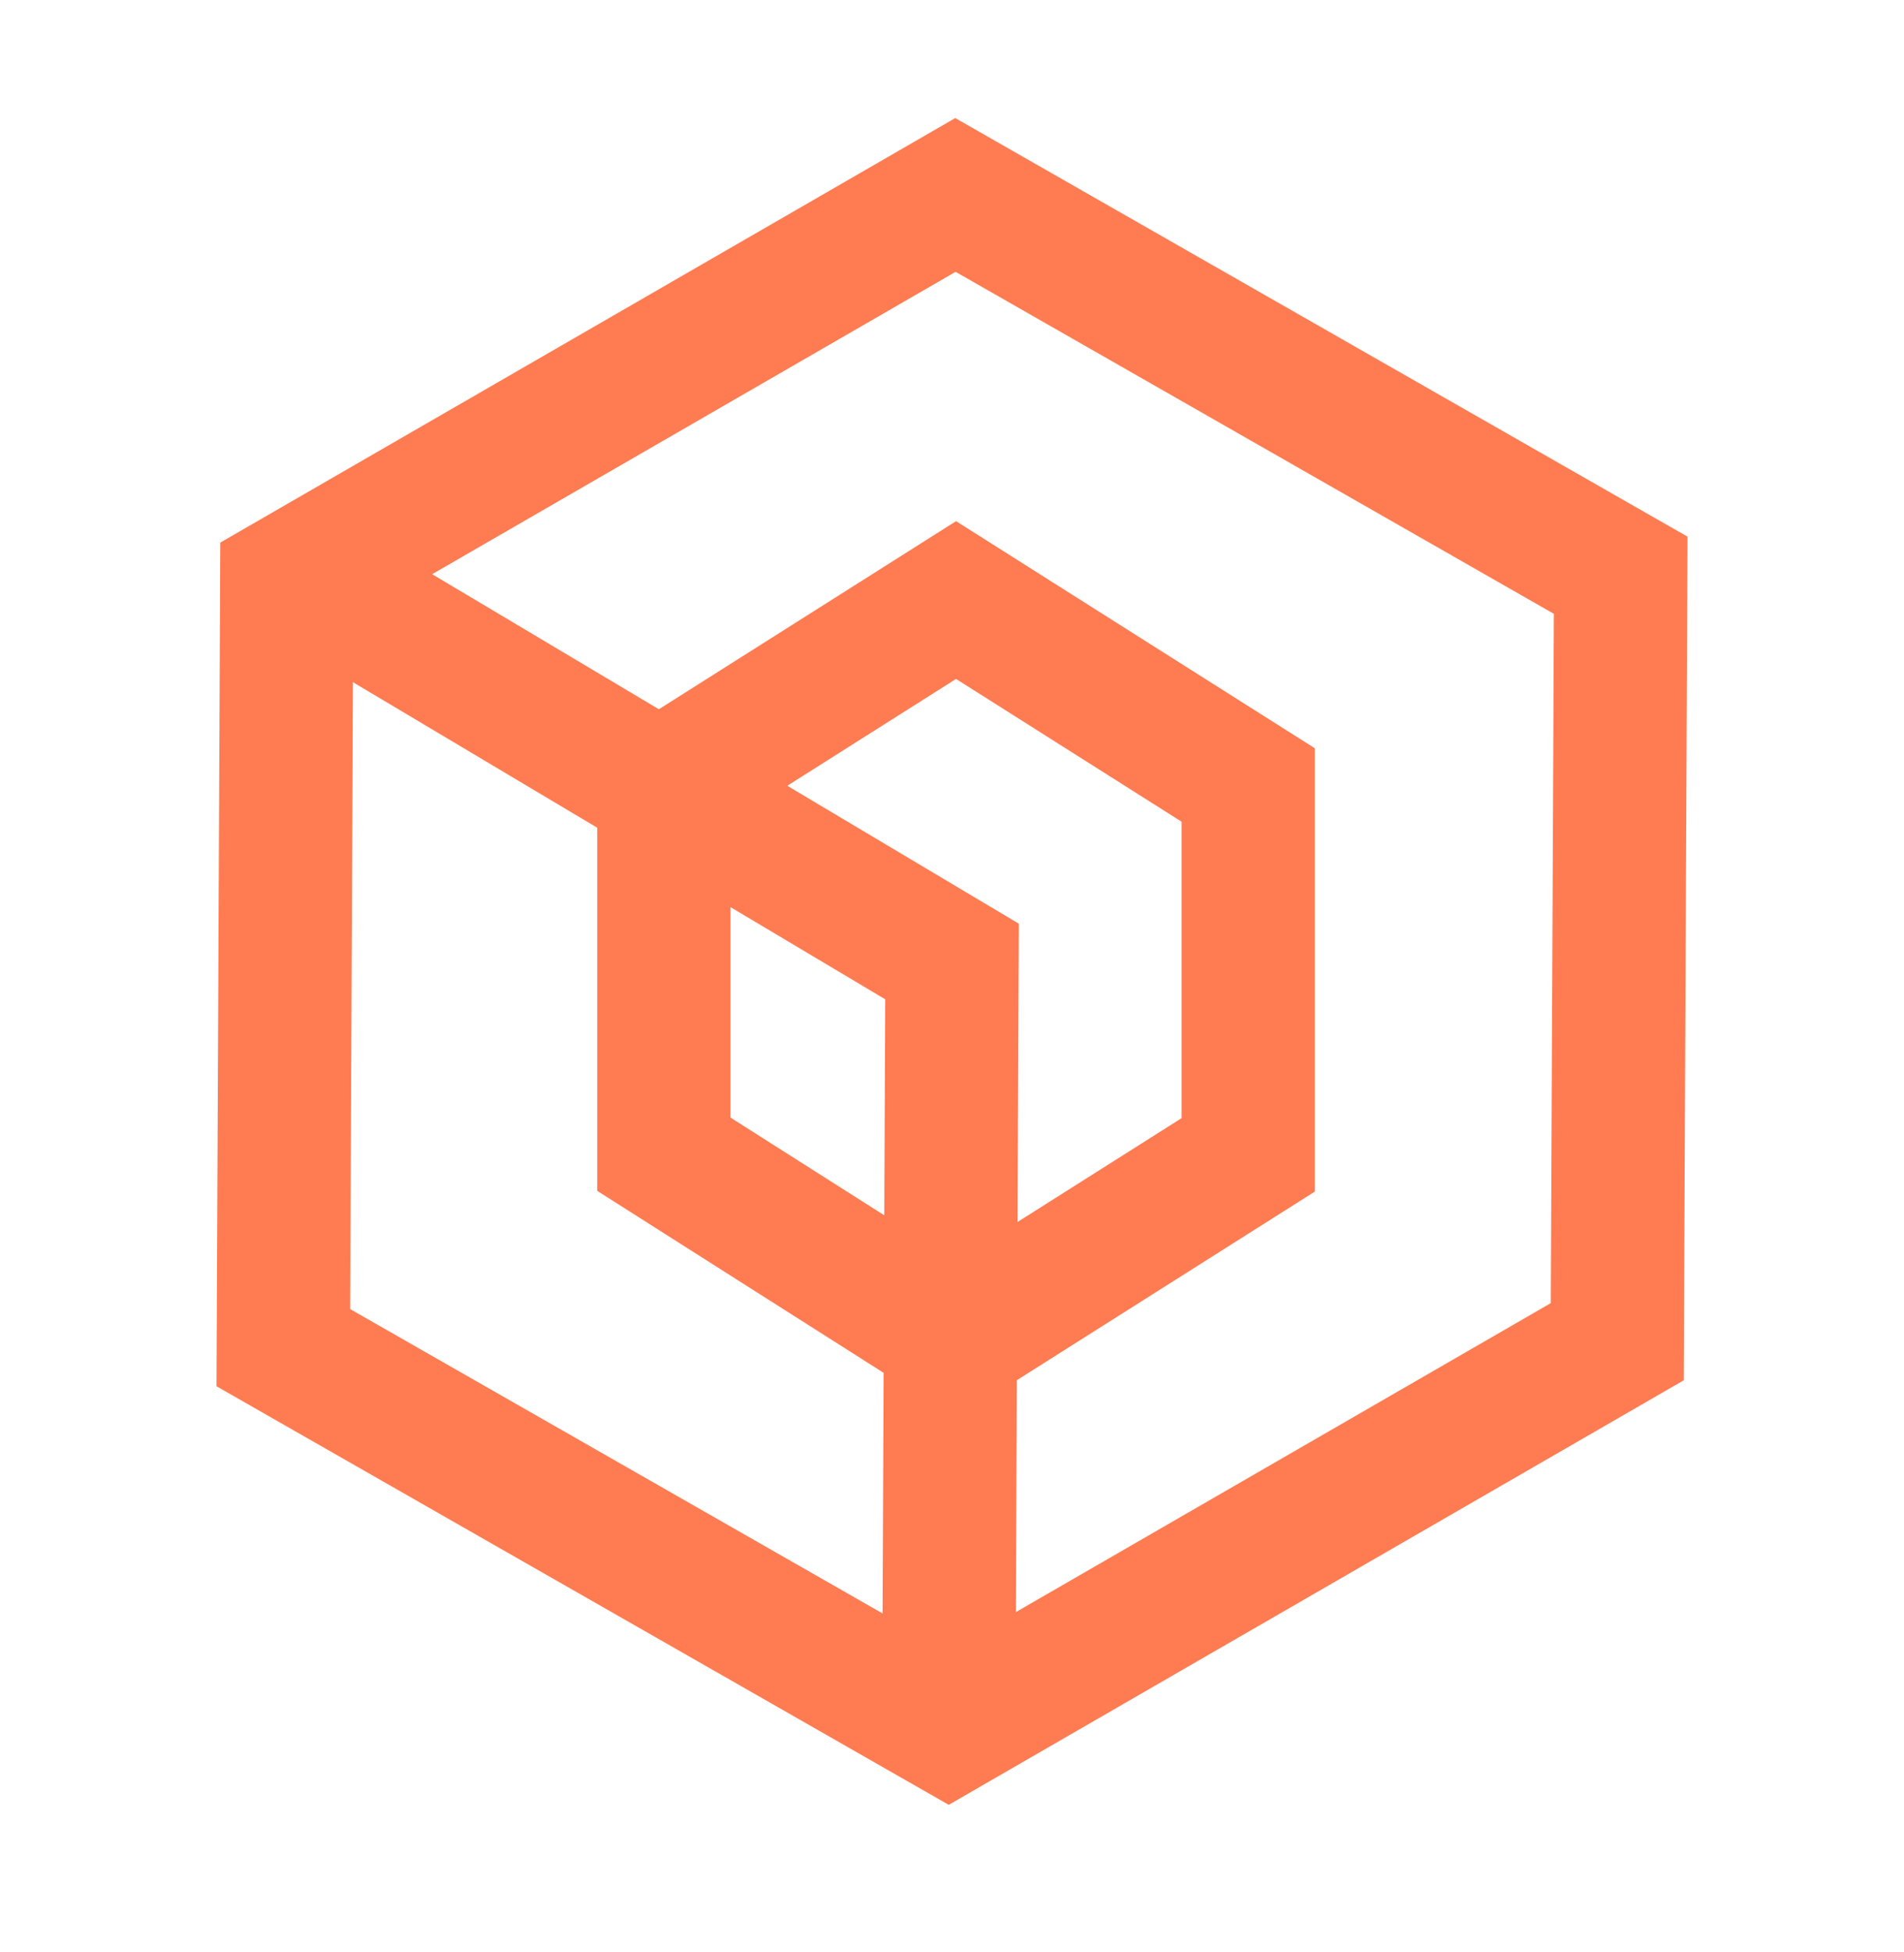
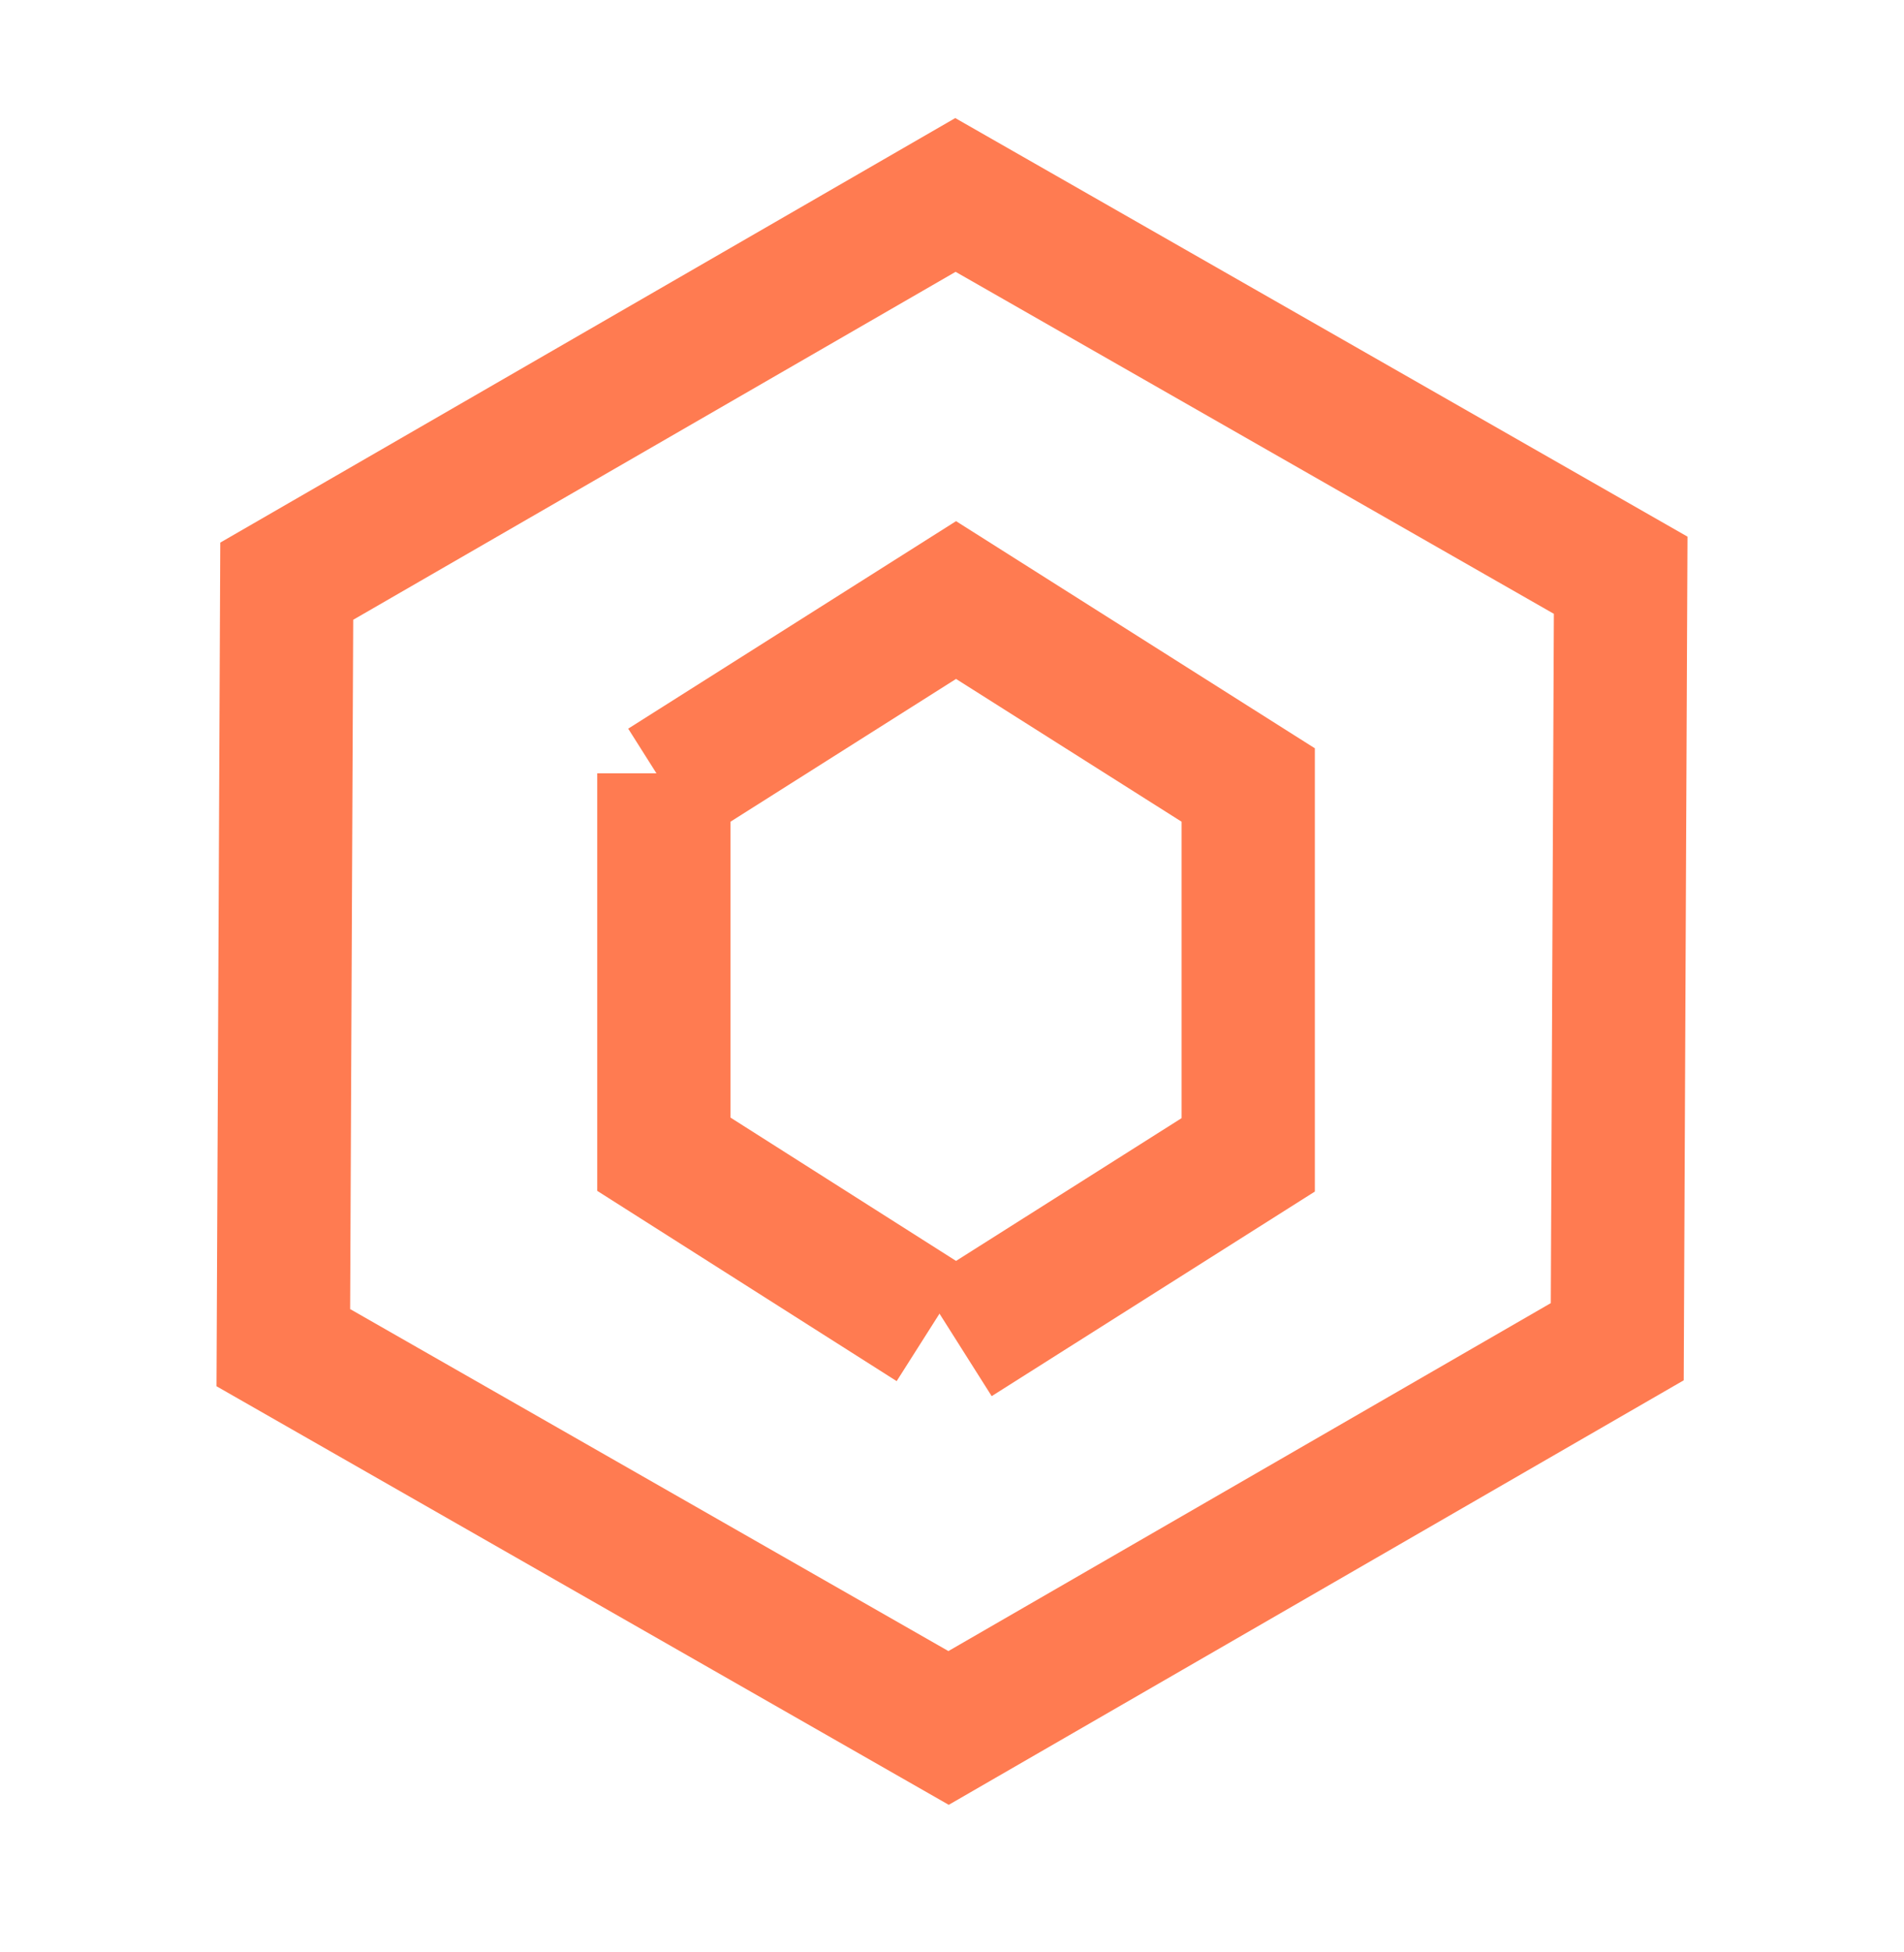
<svg xmlns="http://www.w3.org/2000/svg" width="40" height="41" viewBox="0 0 40 41" fill="none">
  <path d="M19.928 36.287L33.976 28.176L34.048 12.08L20.072 4.094L6.024 12.205L5.952 28.301L19.928 36.287Z" stroke="#FF7B51" stroke-width="2.8" />
  <path d="M13.946 16.485L20.085 12.601L26.223 16.485V24.252L20.085 28.136" stroke="#FF7B51" stroke-width="2.8" />
  <path d="M13.947 16.24L13.947 24.239L19.588 27.822" stroke="#FF7B51" stroke-width="2.8" />
-   <path d="M19.932 36.166L20 20.191L6.69 12.265" stroke="#FF7B51" stroke-width="2.8" />
</svg>